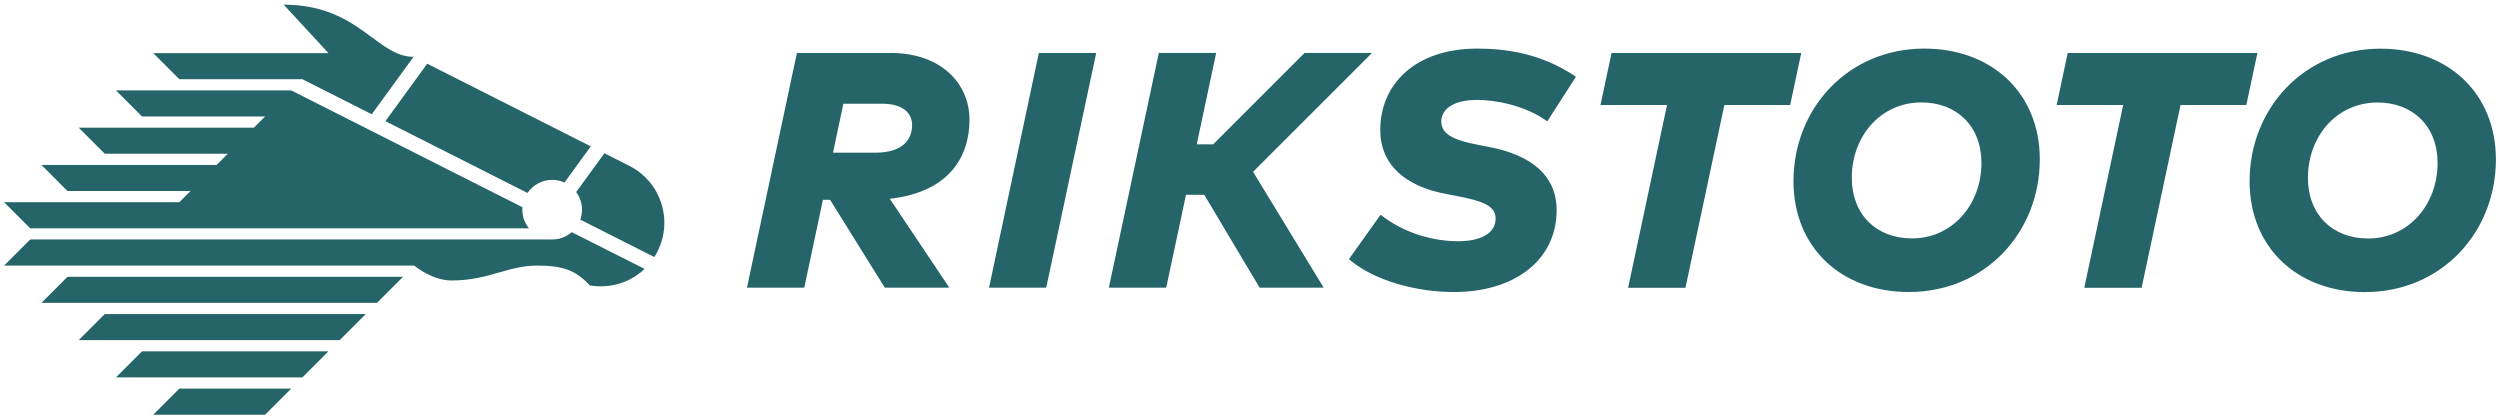
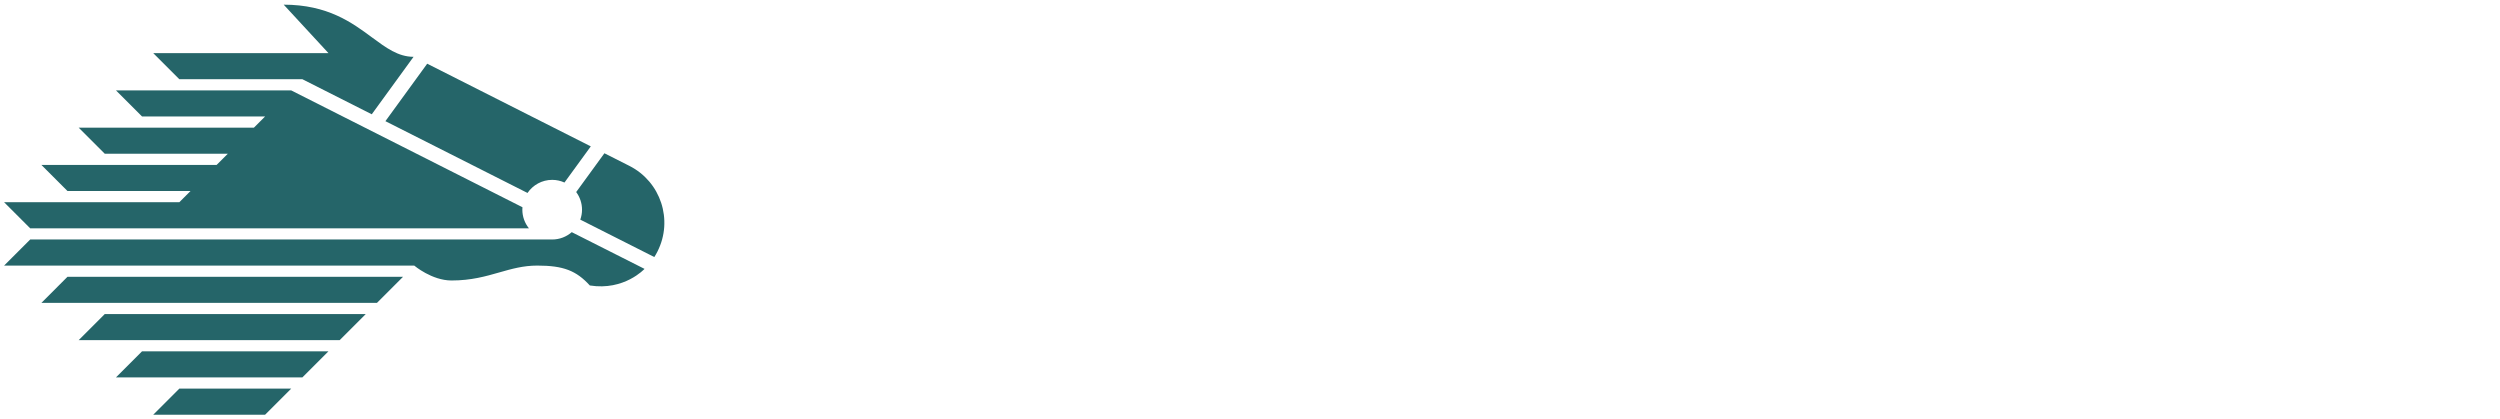
<svg xmlns="http://www.w3.org/2000/svg" id="Layer_1" version="1.1" viewBox="0 0 878.74 147.4">
  <defs>
    <style>
      .st0 {
        fill: #256569;
        fill-rule: evenodd;
      }
    </style>
  </defs>
-   <path class="st0" d="M606.11,36.9h23.13s3.89-18.26,3.89-18.26h-66.68l-3.89,18.27h23.39s-13.68,64.26-13.68,64.26h20.16l13.68-64.27ZM789.58,36.91h-23.13s-13.68,64.26-13.68,64.26h-20.16l13.68-64.27h-23.39s3.89-18.26,3.89-18.26h66.68l-3.89,18.27ZM832.34,83.82c-12.37,0-21.11-8.26-21.11-21.34,0-14.5,10.08-26.45,24.47-26.45,12.32,0,21.1,8.24,21.1,21.27,0,14.56-10.13,26.53-24.46,26.53ZM877.3,56.06c0,25.4-18.92,46.61-46.09,46.61-23.52,0-40.49-15.49-40.49-38.95,0-25.35,18.92-46.61,46.03-46.61,23.52,0,40.55,15.49,40.55,38.95ZM672.01,83.79c-12.39,0-21.11-8.26-21.11-21.34,0-14.5,10.08-26.45,24.47-26.45,12.32,0,21.1,8.24,21.1,21.27,0,14.56-10.13,26.53-24.46,26.53ZM716.98,56.03c0,25.4-18.92,46.61-46.09,46.61-23.52,0-40.49-15.49-40.49-38.95,0-25.35,18.92-46.61,46.03-46.61,23.52,0,40.55,15.49,40.55,38.95ZM420.65,50.73h5.78l32.12-32.12h23.7l-41.8,41.78,24.82,40.72h-22.52l-19.45-32.64h-6.43l-6.95,32.64h-20.16l17.56-82.5h20.16l-6.83,32.12ZM296.44,36.47l-3.65,17.2h14.85c9.78,0,12.96-4.71,12.96-9.72,0-4.61-3.83-7.49-10.37-7.49h-13.79ZM313,18.61c17.86,0,27.77,10.79,27.77,23.46s-6.78,25.4-28.01,27.81l20.93,31.24h-22.69l-19.22-30.88h-2.53l-6.55,30.88h-20.15l17.56-82.5h32.89ZM347.64,101.12h20.1l17.57-82.5h-20.16l-17.51,82.5ZM519.23,35.12c6,0,16.73,1.76,24.63,7.54l10.08-15.68c-12.5-8.48-25.24-9.9-34.71-9.9-21.75,0-34.07,12.5-34.07,28.59,0,12.26,8.79,19.75,22.87,22.45l4,.77c8.96,1.71,13.68,3.36,13.68,7.95,0,5.36-5.6,7.95-13.15,7.95-8.48,0-18.74-2.59-27.29-9.31l-11.14,15.62c9.31,7.97,24.58,11.55,36.9,11.55,21.27,0,36.12-11.14,36.12-28.82,0-12.19-9.01-19.39-23.93-22.21l-3.71-.72c-6.55-1.3-12.91-3-12.91-8.13,0-4.13,3.84-7.65,12.62-7.65Z" />
  <path class="st0" d="M231.11,88.37c5.58-11.03,1.15-24.49-9.89-30.07-2.1-1.06-5.11-2.58-8.77-4.43l-9.92,13.63c1.28,1.74,2.05,3.88,2.05,6.2,0,1.23-.22,2.4-.61,3.5l26.02,13.15c.4-.63.78-1.29,1.12-1.97ZM185.41,67.82l-49.94-25.23,14.69-20.2c11.35,5.74,24.94,12.6,37.37,18.89l.16.08c7.28,3.68,14.17,7.16,19.97,10.09l-9.25,12.71c-1.32-.6-2.78-.94-4.32-.94-3.61,0-6.79,1.83-8.68,4.61ZM63.04,71.08H1.44l9.17,9.17h175.3c-1.44-1.8-2.31-4.07-2.31-6.55,0-.29.02-.58.04-.86L102.35,31.77h-61.59l9.17,9.17h43.25l-3.93,3.93H27.65l9.18,9.17h43.24l-3.93,3.93H14.55l9.17,9.17h43.25l-3.93,3.93ZM194.09,84.18c2.64,0,5.04-.98,6.88-2.58l25.58,12.91s-7.12,7.76-19.23,5.83c-4.77-5.22-9.3-6.99-18.47-6.99-4.95,0-9.02,1.17-13.33,2.4-4.81,1.38-9.9,2.84-16.82,2.84s-13.1-5.24-13.1-5.24H1.44l9.18-9.17h183.47ZM53.86,145.77l9.17-9.17h39.32l-9.17,9.17h-39.32ZM40.75,132.66l9.17-9.17h65.53l-9.17,9.17H40.75ZM36.82,110.39l-9.17,9.17h91.74l9.17-9.17H36.82ZM14.55,106.46l9.17-9.17h117.95l-9.17,9.17H14.55ZM53.86,18.67l9.17,9.17h43.25l24.39,12.33,14.69-20.2h-.06c-5.35-.03-9.56-3.14-14.5-6.79-7.05-5.22-15.6-11.54-31.08-11.54l15.73,17.03h-61.59Z" />
</svg>